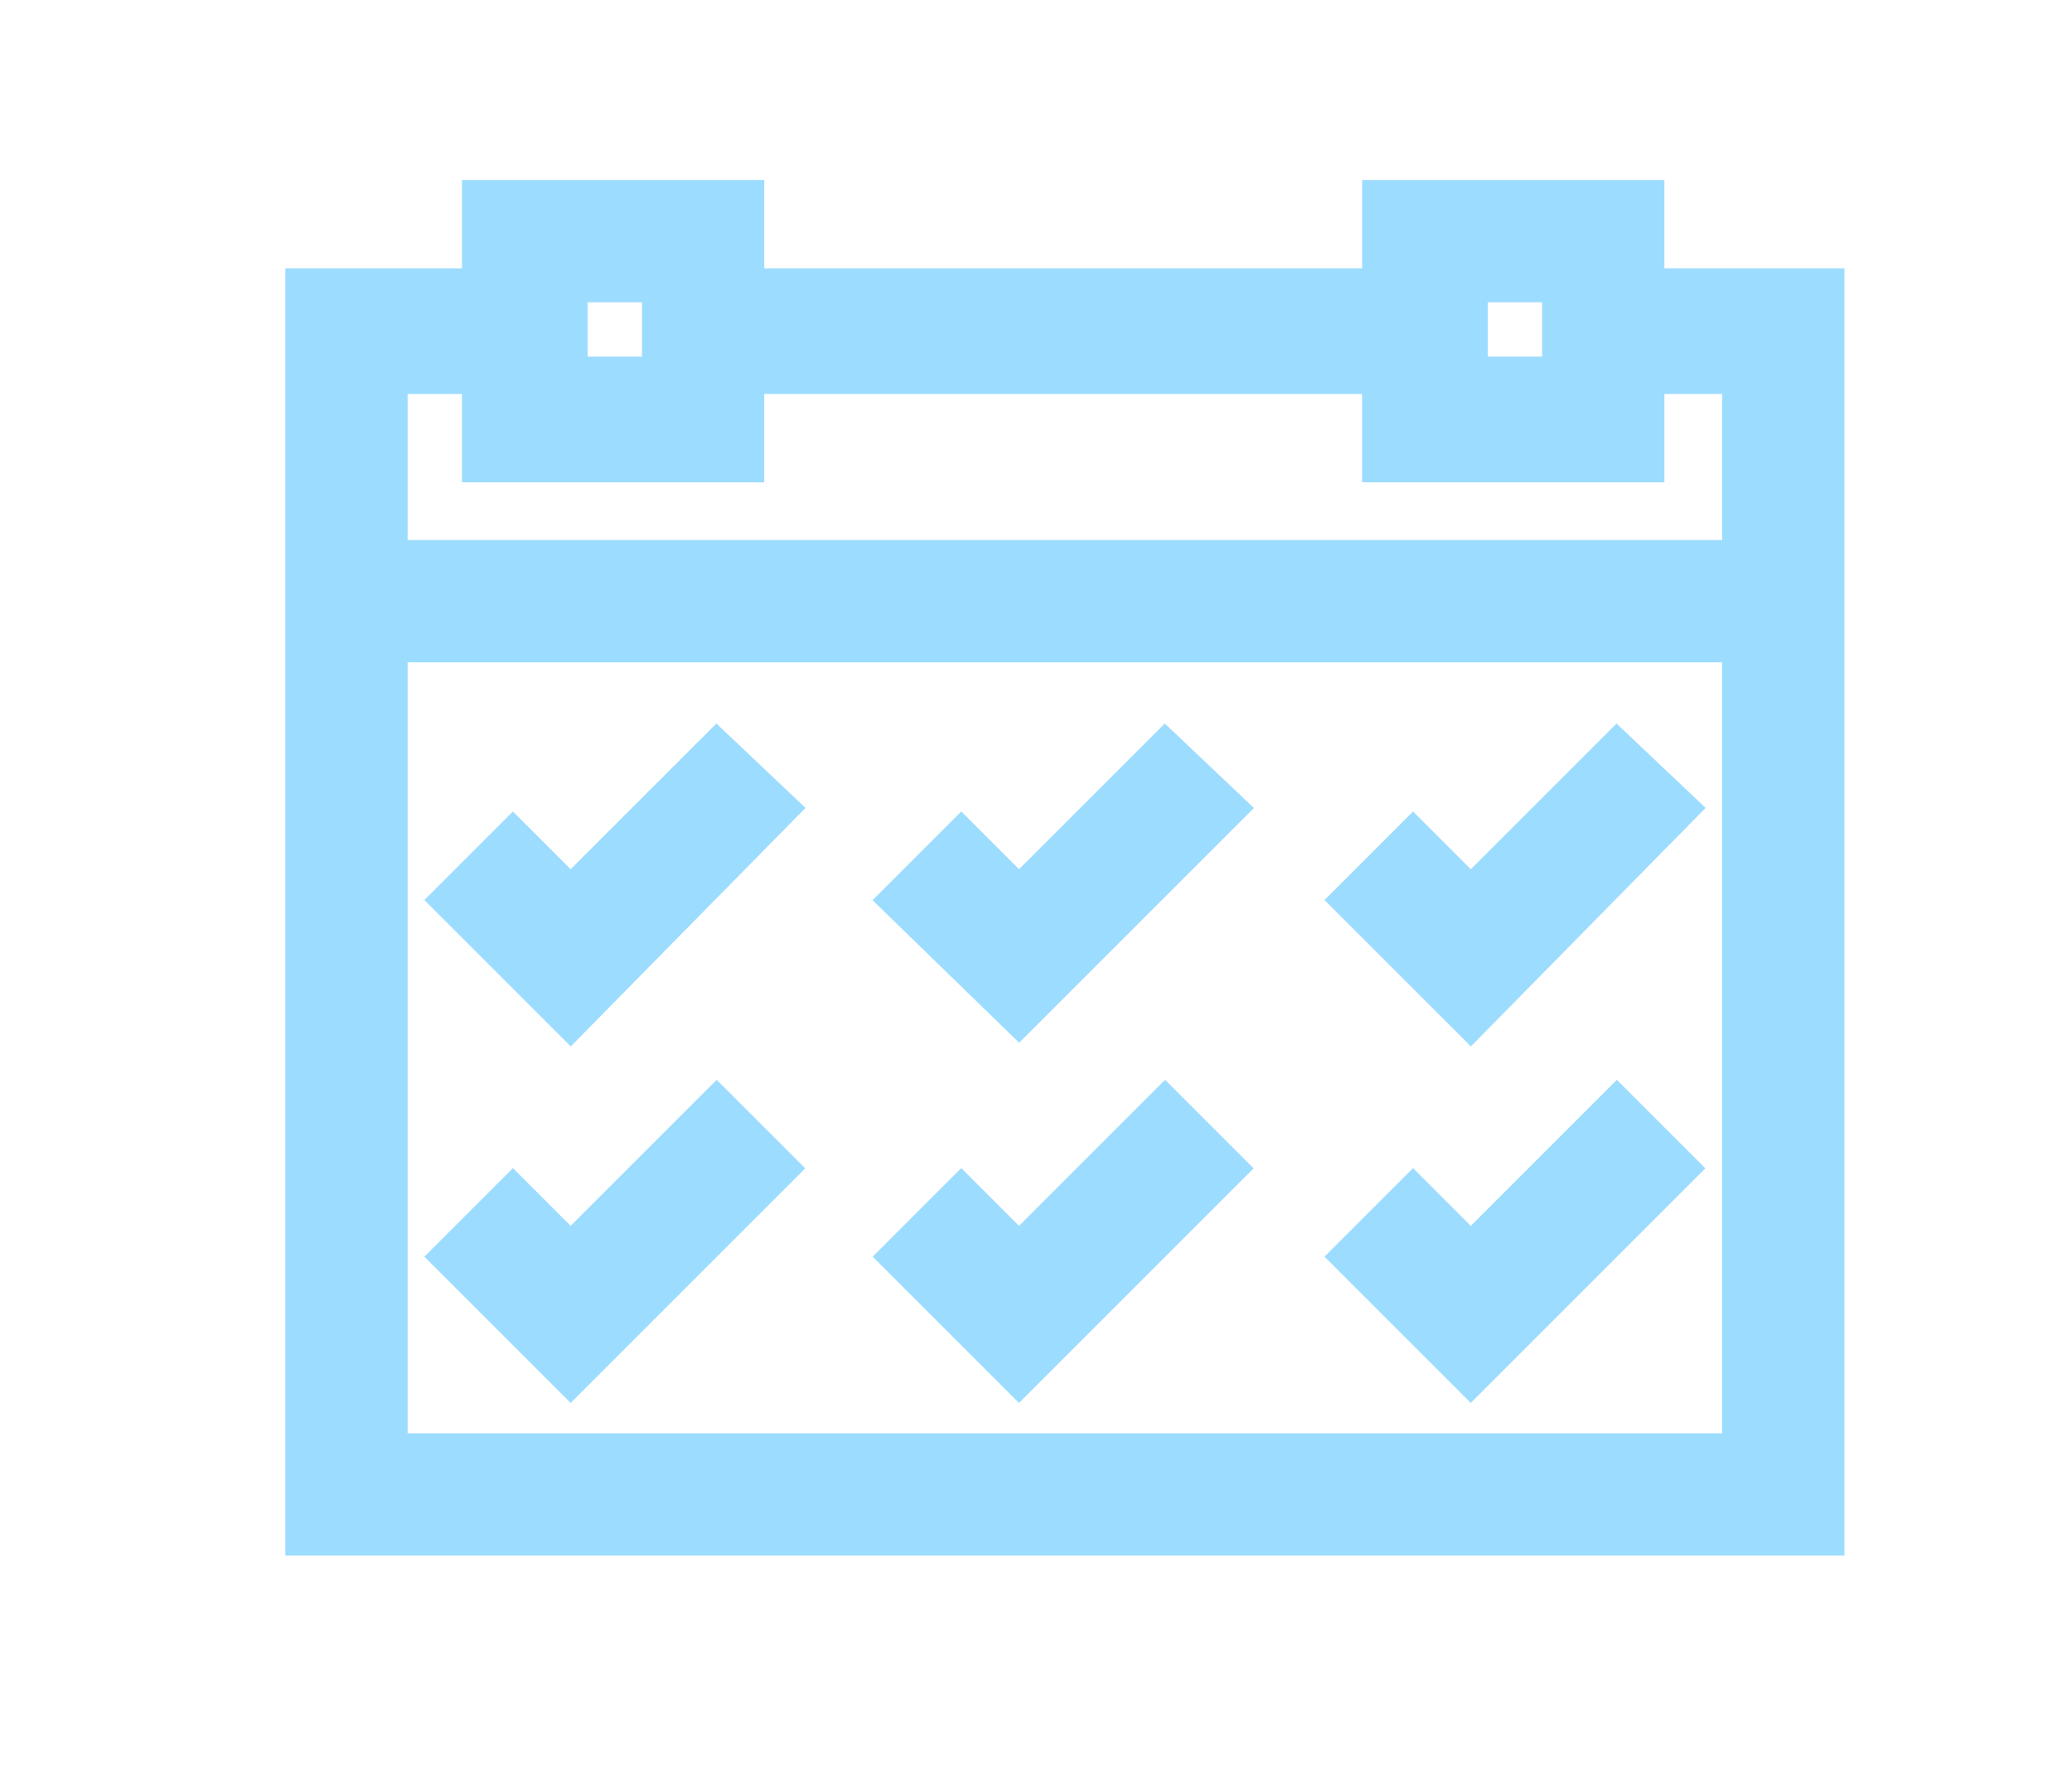
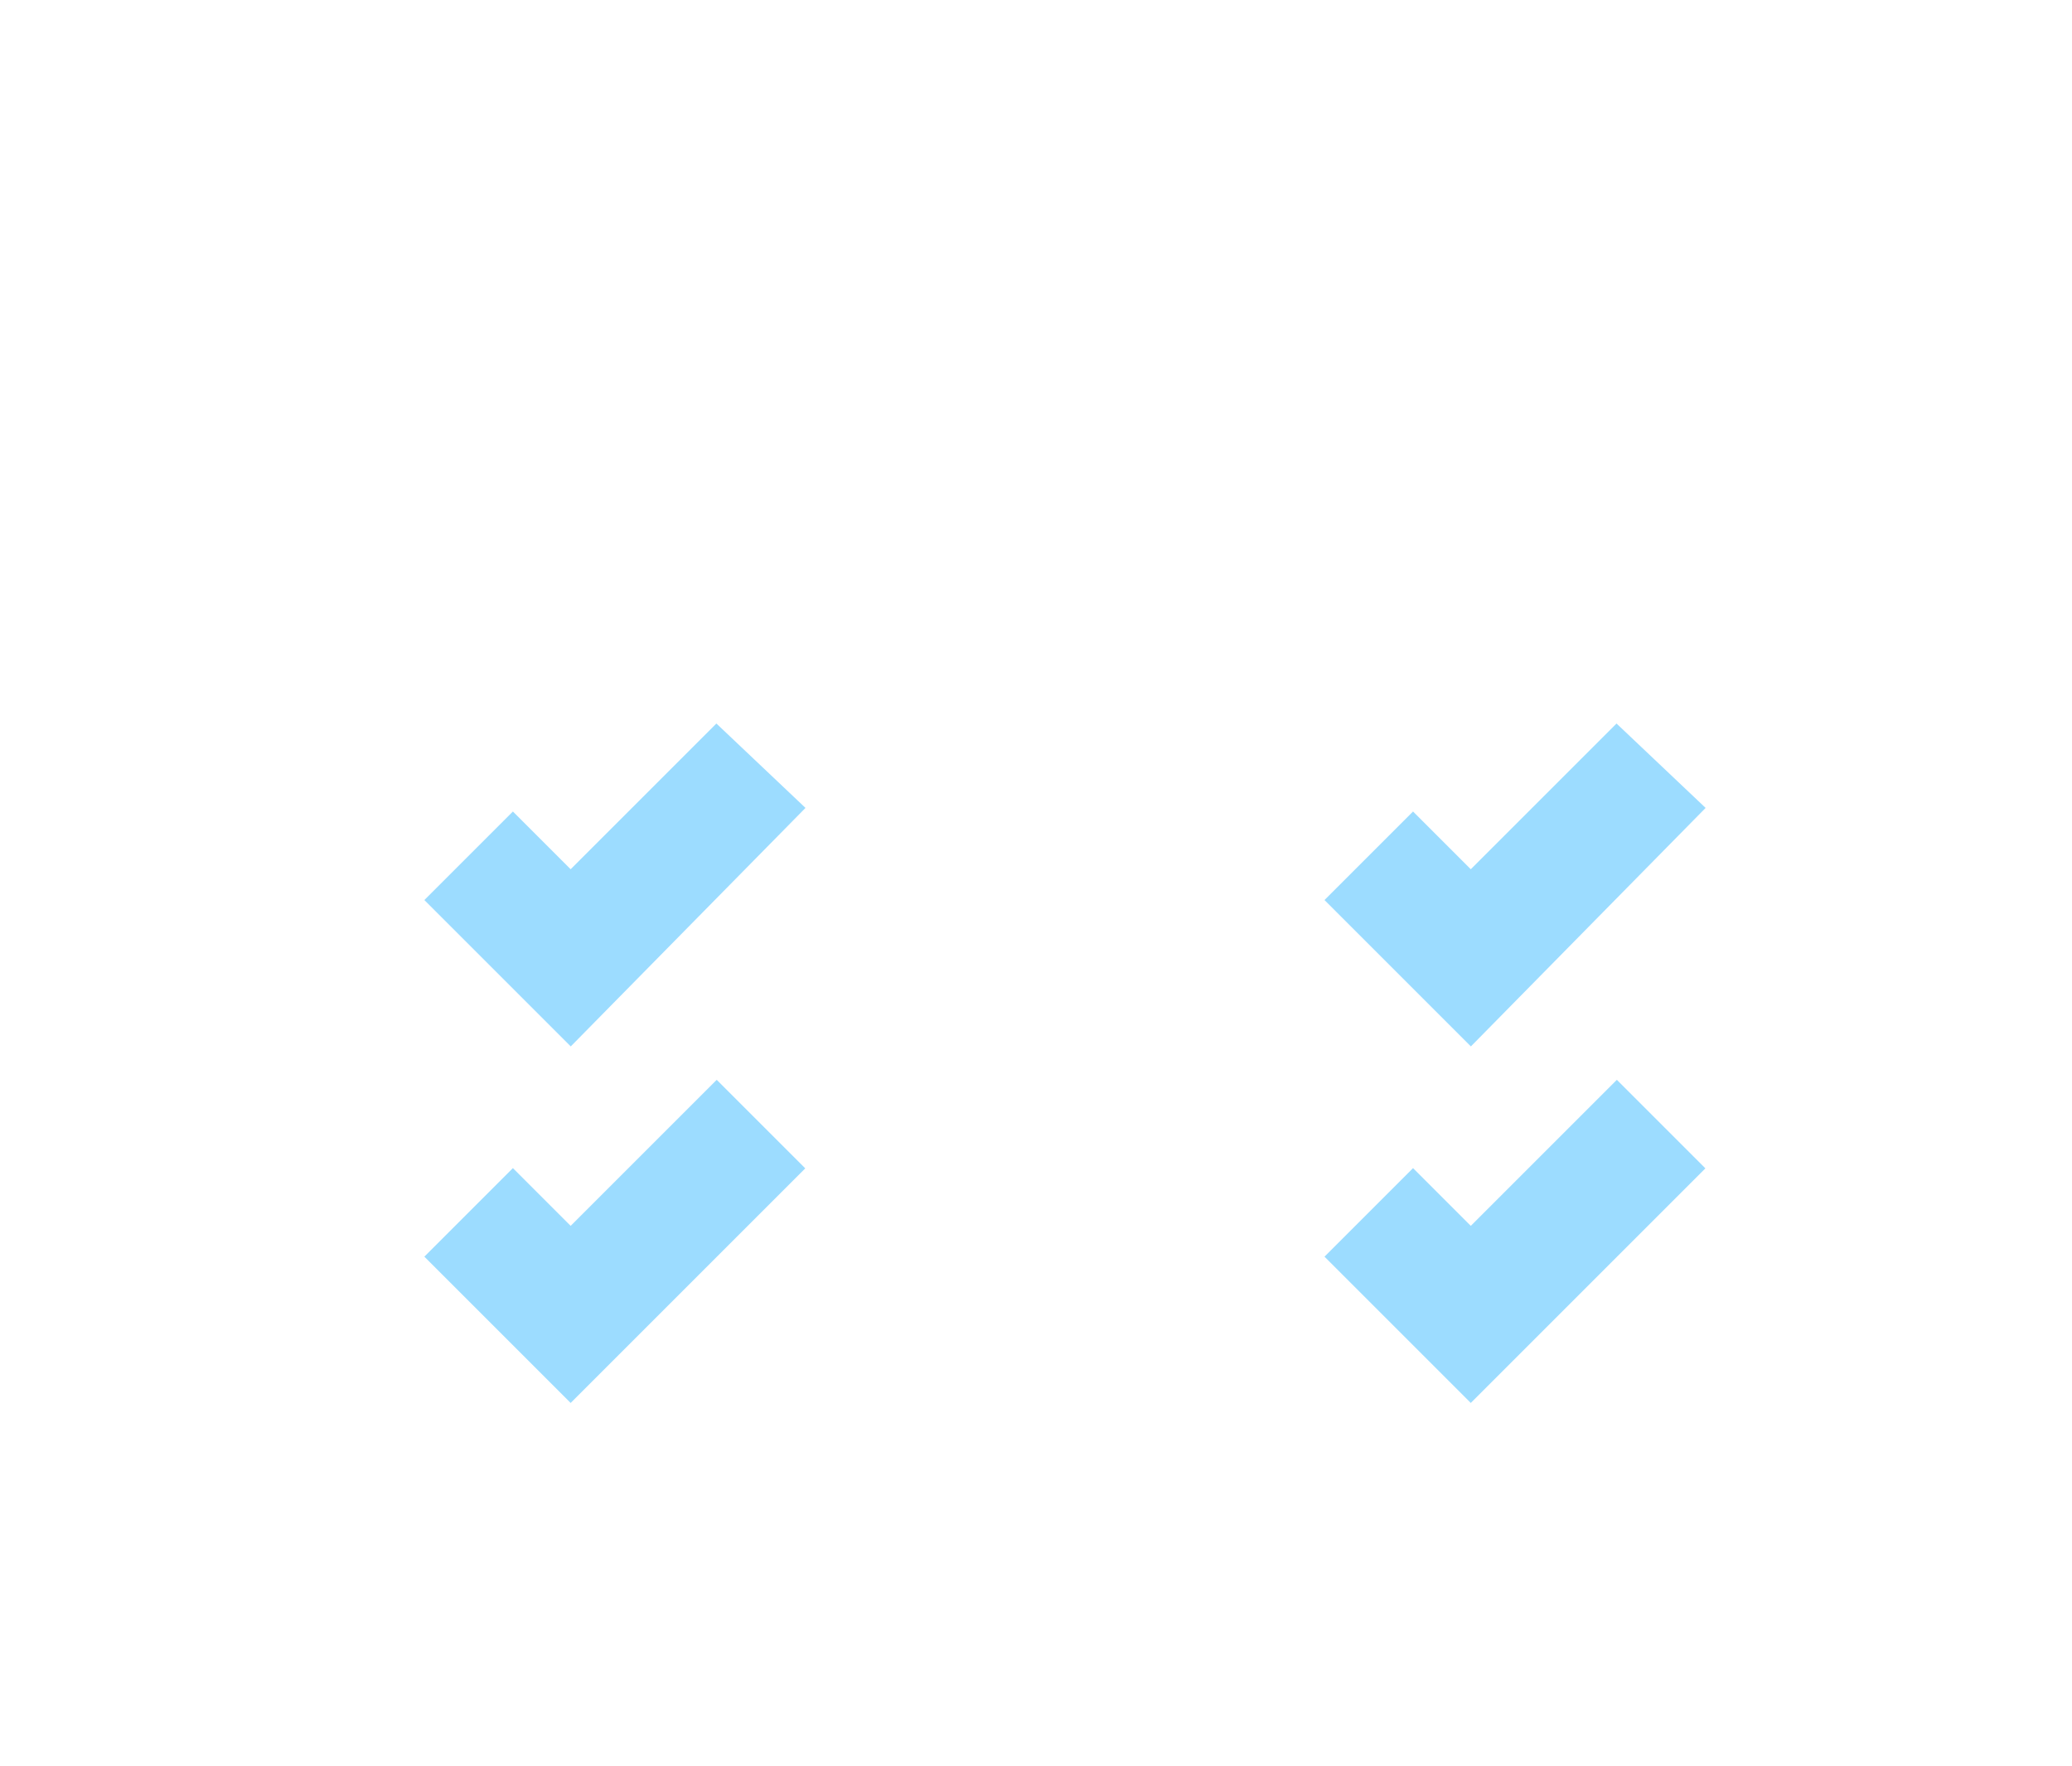
<svg xmlns="http://www.w3.org/2000/svg" id="Capa_1" x="0px" y="0px" viewBox="0 0 61 52" style="enable-background:new 0 0 61 52;" xml:space="preserve">
  <style type="text/css">	.st0{opacity:0.44;}	.st1{fill:#9CDCFF;}	.st2{fill:#EFF3F4;}	.st3{opacity:0.44;fill:#9CDCFF;}	.st4{fill:#2F64A8;}	.st5{fill:#FFFFFF;}	.st6{fill:#10B0E3;}	.st7{fill:#1D8ACB;}	.st8{fill:#1465AD;}	.st9{fill:#167CC2;}	.st10{fill:#3D78CD;}	.st11{fill:#F5FAFF;}	.st12{fill:#22418A;}	.st13{fill:#F6F6F6;stroke:#3869A6;stroke-width:1.5;stroke-miterlimit:10;}	.st14{fill:#2F346A;}	.st15{fill:#3869A6;}	.st16{fill:#64BAF3;}	.st17{fill:#3D67A5;}	.st18{fill:#55BBF9;}	.st19{fill-rule:evenodd;clip-rule:evenodd;fill:#FFFFFF;}	.st20{fill:#2D2D30;}	.st21{fill:#246AA9;}	.st22{fill:#B6E9FF;}	.st23{fill:#5B94CB;}	.st24{fill:#32588E;}	.st25{fill:#7CBFF3;}	.st26{fill:#045A9C;}	.st27{fill:#96C9ED;}	.st28{fill:#3A69A8;}	.st29{clip-path:url(#SVGID_12_);fill:#DBAC86;}	.st30{opacity:0.25;clip-path:url(#SVGID_12_);}	.st31{clip-path:url(#SVGID_14_);fill:#DBAC86;}	.st32{clip-path:url(#SVGID_12_);fill:#B29956;}	.st33{clip-path:url(#SVGID_12_);fill:#FFFFFF;}	.st34{clip-path:url(#SVGID_16_);fill:#DBAC86;}	.st35{clip-path:url(#SVGID_18_);fill:#DBAC86;}	.st36{clip-path:url(#SVGID_12_);fill:#E9CAAB;}	.st37{clip-path:url(#SVGID_20_);fill:#DBAC86;}	.st38{opacity:0.25;clip-path:url(#SVGID_20_);}	.st39{clip-path:url(#SVGID_22_);fill:#DBAC86;}	.st40{clip-path:url(#SVGID_20_);fill:#B29956;}	.st41{clip-path:url(#SVGID_20_);fill:#FFFFFF;}	.st42{clip-path:url(#SVGID_24_);fill:#DBAC86;}	.st43{clip-path:url(#SVGID_26_);fill:#DBAC86;}	.st44{clip-path:url(#SVGID_20_);fill:#E9CAAB;}	.st45{fill:#64AADB;}	.st46{fill:#5185C3;}	.st47{fill:#3C67A4;}	.st48{fill:#487DB9;}	.st49{fill:#3C69A7;}	.st50{fill:none;stroke:#FFFFFF;stroke-width:0.999;stroke-miterlimit:10;}	.st51{fill:none;stroke:#FFFFFF;stroke-width:1.142;stroke-miterlimit:10;}	.st52{fill:#DAD333;}	.st53{fill:#5088CF;}	.st54{fill:#F6F8F9;}	.st55{fill:#344568;}	.st56{fill:#37496C;}	.st57{fill:#30588D;stroke:#30588D;stroke-width:2;stroke-miterlimit:10;}	.st58{fill:none;stroke:#FFFFFF;stroke-width:2.004;stroke-miterlimit:10;}	.st59{fill:#222221;}	.st60{clip-path:url(#SVGID_34_);fill:#DBAC86;}	.st61{opacity:0.25;clip-path:url(#SVGID_34_);}	.st62{clip-path:url(#SVGID_36_);fill:#DBAC86;}	.st63{clip-path:url(#SVGID_34_);fill:#B29956;}	.st64{clip-path:url(#SVGID_34_);fill:#FFFFFF;}	.st65{clip-path:url(#SVGID_38_);fill:#DBAC86;}	.st66{clip-path:url(#SVGID_40_);fill:#DBAC86;}	.st67{clip-path:url(#SVGID_34_);fill:#E9CAAB;}	.st68{clip-path:url(#SVGID_42_);fill:#DBAC86;}	.st69{opacity:0.25;clip-path:url(#SVGID_42_);}	.st70{clip-path:url(#SVGID_44_);fill:#DBAC86;}	.st71{clip-path:url(#SVGID_42_);fill:#B29956;}	.st72{clip-path:url(#SVGID_42_);fill:#FFFFFF;}	.st73{clip-path:url(#SVGID_46_);fill:#DBAC86;}	.st74{clip-path:url(#SVGID_48_);fill:#DBAC86;}	.st75{clip-path:url(#SVGID_42_);fill:#E9CAAB;}	.st76{clip-path:url(#SVGID_50_);}	.st77{fill:#D8E2EA;}	.st78{fill:#AAB3BC;}	.st79{fill:#808593;}	.st80{fill:#475E9C;}	.st81{fill:#C9D5E1;}	.st82{fill:#374254;}	.st83{fill:#2C3144;}	.st84{fill:#5DA2D8;}	.st85{fill:#517FB3;}	.st86{fill:#66A0C3;}	.st87{clip-path:url(#SVGID_52_);fill:#FFFFFF;}	.st88{clip-path:url(#SVGID_52_);fill:#455C9B;}	.st89{clip-path:url(#SVGID_54_);fill:none;stroke:#5069A6;stroke-width:0.105;stroke-miterlimit:10;}	.st90{clip-path:url(#SVGID_54_);fill:none;stroke:#6687C4;stroke-width:9.400000e-02;stroke-miterlimit:10;}	.st91{clip-path:url(#SVGID_56_);fill:#7FACDC;}	.st92{clip-path:url(#SVGID_56_);fill:#6688C4;}	.st93{clip-path:url(#SVGID_56_);fill:#4B66A4;}	.st94{clip-path:url(#SVGID_56_);fill:#5C7CB6;}	.st95{clip-path:url(#SVGID_56_);fill:#4D69A7;}	.st96{clip-path:url(#SVGID_56_);fill:#7096CE;}	.st97{clip-path:url(#SVGID_56_);fill:#FFFFFF;}	.st98{clip-path:url(#SVGID_56_);fill:none;stroke:#959594;stroke-width:4.700000e-02;stroke-miterlimit:10;}	.st99{opacity:0.25;clip-path:url(#SVGID_56_);}	.st100{clip-path:url(#SVGID_58_);}	.st101{clip-path:url(#SVGID_60_);fill:none;stroke:#D4F1FF;stroke-width:0.115;stroke-miterlimit:10;}	.st102{clip-path:url(#SVGID_60_);fill:none;stroke:#80AAE5;stroke-width:9.300000e-02;stroke-miterlimit:10;}	.st103{fill:none;stroke:#4D67A4;stroke-width:0.976;stroke-miterlimit:10;}	.st104{fill:none;}	.st105{fill:#53B1E3;stroke:#53B1E3;stroke-width:6;stroke-miterlimit:10;}	.st106{fill:#53B1E3;}	.st107{fill:#50AFDF;}	.st108{fill:#418AC7;}	.st109{fill:#2C64A9;}	.st110{fill:#397CBD;}	.st111{fill:#2D67AC;}	.st112{fill:#9CDCFF;stroke:#4C4C4B;stroke-miterlimit:10;}	.st113{opacity:0.15;fill:#9CDCFF;}	.st114{fill:#C7EEFF;}	.st115{clip-path:url(#SVGID_62_);}	.st116{clip-path:url(#SVGID_64_);}	.st117{clip-path:url(#SVGID_66_);}	.st118{clip-path:url(#SVGID_68_);}	.st119{clip-path:url(#SVGID_70_);}	.st120{clip-path:url(#SVGID_72_);}	.st121{clip-path:url(#SVGID_74_);}	.st122{clip-path:url(#SVGID_76_);}	.st123{clip-path:url(#SVGID_78_);}	.st124{clip-path:url(#SVGID_80_);}	.st125{fill:#9CDCFF;stroke:#9CDCFF;stroke-miterlimit:10;}	.st126{fill:none;stroke:#55BBF9;stroke-width:4.5;stroke-miterlimit:10;}	.st127{fill:#55BBF9;stroke:#55BBF9;stroke-miterlimit:10;}	.st128{clip-path:url(#SVGID_84_);fill:#DBAC86;}	.st129{opacity:0.25;clip-path:url(#SVGID_84_);}	.st130{clip-path:url(#SVGID_86_);fill:#DBAC86;}	.st131{clip-path:url(#SVGID_84_);fill:#B29956;}	.st132{clip-path:url(#SVGID_84_);fill:#FFFFFF;}	.st133{clip-path:url(#SVGID_88_);fill:#DBAC86;}	.st134{clip-path:url(#SVGID_90_);fill:#DBAC86;}	.st135{clip-path:url(#SVGID_84_);fill:#E9CAAB;}	.st136{clip-path:url(#SVGID_92_);fill:#DBAC86;}	.st137{opacity:0.25;clip-path:url(#SVGID_92_);}	.st138{clip-path:url(#SVGID_94_);fill:#DBAC86;}	.st139{clip-path:url(#SVGID_92_);fill:#B29956;}	.st140{clip-path:url(#SVGID_92_);fill:#FFFFFF;}	.st141{clip-path:url(#SVGID_96_);fill:#DBAC86;}	.st142{clip-path:url(#SVGID_98_);fill:#DBAC86;}	.st143{clip-path:url(#SVGID_92_);fill:#E9CAAB;}	.st144{clip-path:url(#SVGID_100_);fill:#FFFFFF;}	.st145{clip-path:url(#SVGID_100_);fill:#455C9B;}	.st146{clip-path:url(#SVGID_102_);fill:none;stroke:#5069A6;stroke-width:0.105;stroke-miterlimit:10;}	.st147{clip-path:url(#SVGID_102_);fill:none;stroke:#6687C4;stroke-width:9.400000e-02;stroke-miterlimit:10;}	.st148{clip-path:url(#SVGID_104_);fill:#7FACDC;}	.st149{clip-path:url(#SVGID_104_);fill:#6688C4;}	.st150{clip-path:url(#SVGID_104_);fill:#4B66A4;}	.st151{clip-path:url(#SVGID_104_);fill:#5C7CB6;}	.st152{clip-path:url(#SVGID_104_);fill:#4D69A7;}	.st153{clip-path:url(#SVGID_104_);fill:#7096CE;}	.st154{clip-path:url(#SVGID_104_);fill:#FFFFFF;}	.st155{clip-path:url(#SVGID_104_);fill:none;stroke:#959594;stroke-width:4.700000e-02;stroke-miterlimit:10;}	.st156{opacity:0.25;clip-path:url(#SVGID_104_);}	.st157{clip-path:url(#SVGID_106_);}	.st158{clip-path:url(#SVGID_108_);fill:none;stroke:#D4F1FF;stroke-width:0.115;stroke-miterlimit:10;}	.st159{clip-path:url(#SVGID_108_);fill:none;stroke:#80AAE5;stroke-width:9.300000e-02;stroke-miterlimit:10;}	.st160{clip-path:url(#SVGID_110_);}	.st161{clip-path:url(#SVGID_112_);}	.st162{clip-path:url(#SVGID_114_);}</style>
  <g>
    <g>
-       <path class="st125" d="M48.5,5.8h-7.9v2.6H22V5.8h-7.9v2.6H8.9v36.9h44.9c0-1.8,0-35,0-36.9h-5.3V5.8z M43.3,8.4h2.6v2.6h-2.6V8.4   z M16.8,8.4h2.6v2.6h-2.6V8.4z M51.2,42.7H11.5V19h39.7V42.7z M51.2,11.1v5.3H11.5v-5.3h2.6v2.6H22v-2.6h18.6v2.6h7.9v-2.6H51.2z" />
      <path class="st125" d="M23,23.8L21.1,22l-4.3,4.3l-1.7-1.7l-1.9,1.9l3.6,3.6L23,23.8z" />
-       <path class="st125" d="M36.2,23.8L34.3,22L30,26.3l-1.7-1.7l-1.9,1.9L30,30L36.2,23.8z" />
      <path class="st125" d="M49.5,23.8L47.6,22l-4.3,4.3l-1.7-1.7l-1.9,1.9l3.6,3.6L49.5,23.8z" />
      <path class="st125" d="M16.8,36.8l-1.7-1.7L13.2,37l3.6,3.6l6.2-6.2l-1.9-1.9L16.8,36.8z" />
-       <path class="st125" d="M36.2,34.4l-1.9-1.9L30,36.8l-1.7-1.7L26.4,37l3.6,3.6L36.2,34.4z" />
      <path class="st125" d="M49.5,34.4l-1.9-1.9l-4.3,4.3l-1.7-1.7L39.7,37l3.6,3.6L49.5,34.4z" />
    </g>
  </g>
</svg>